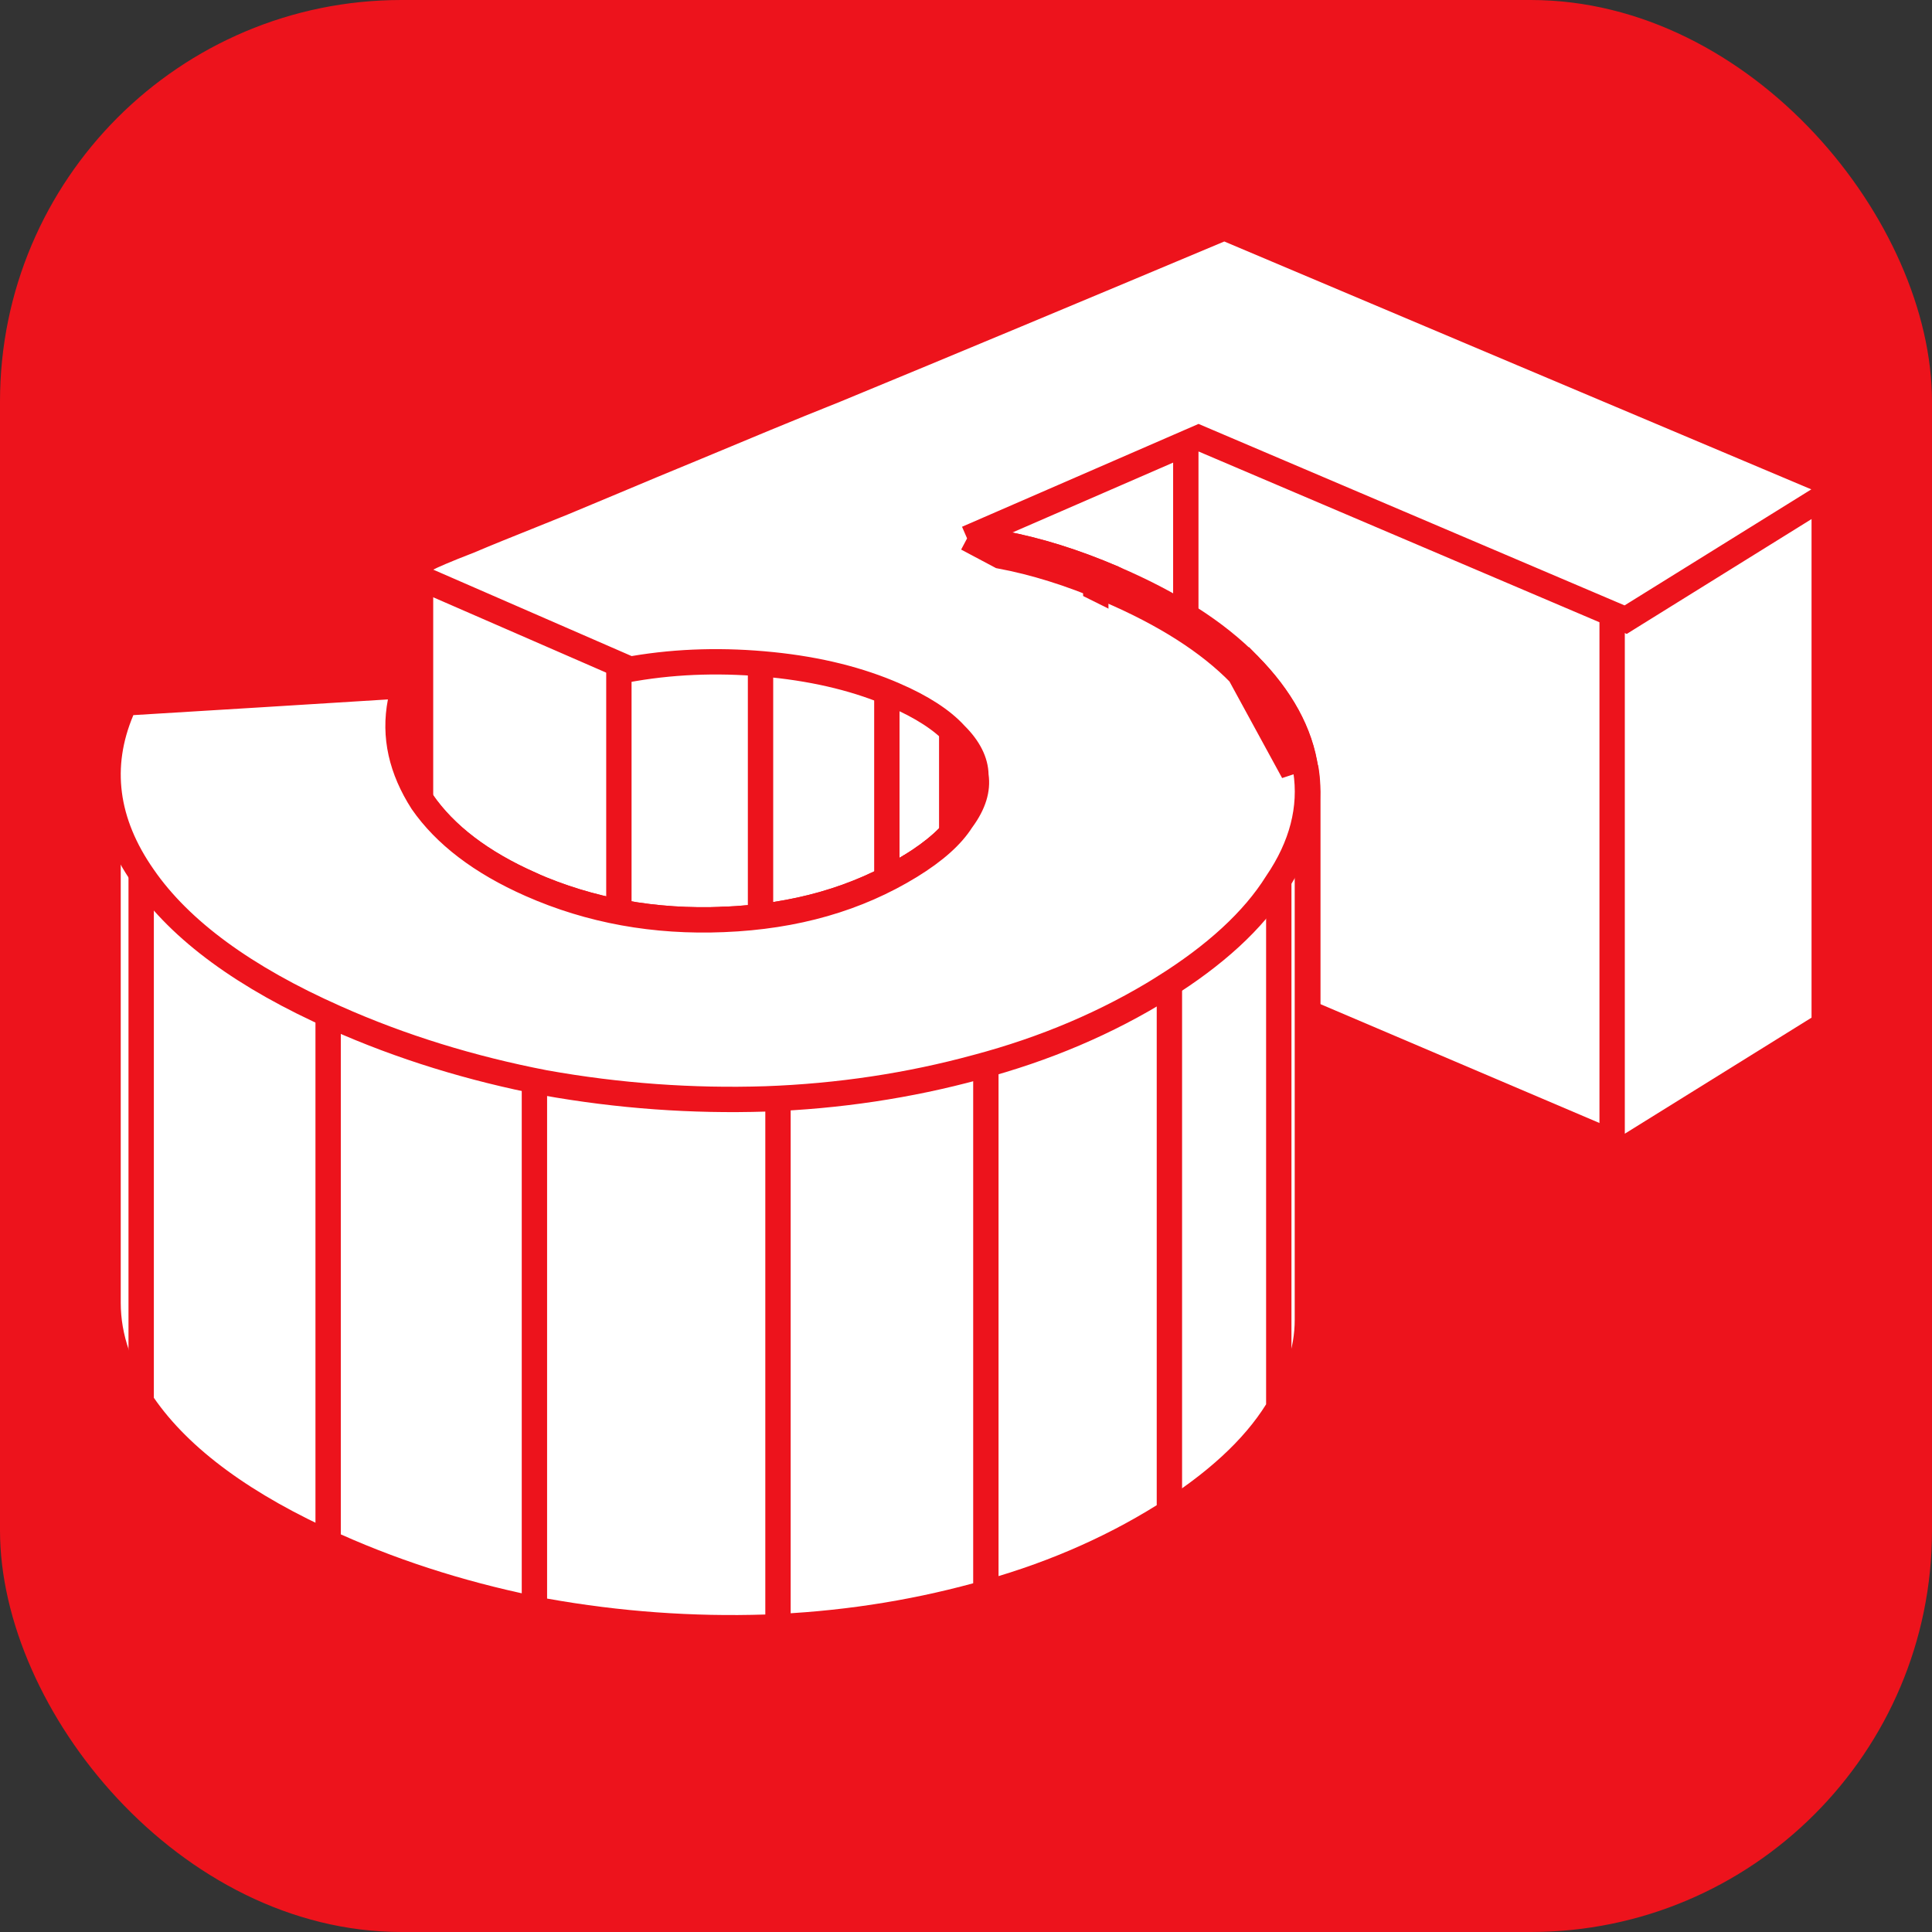
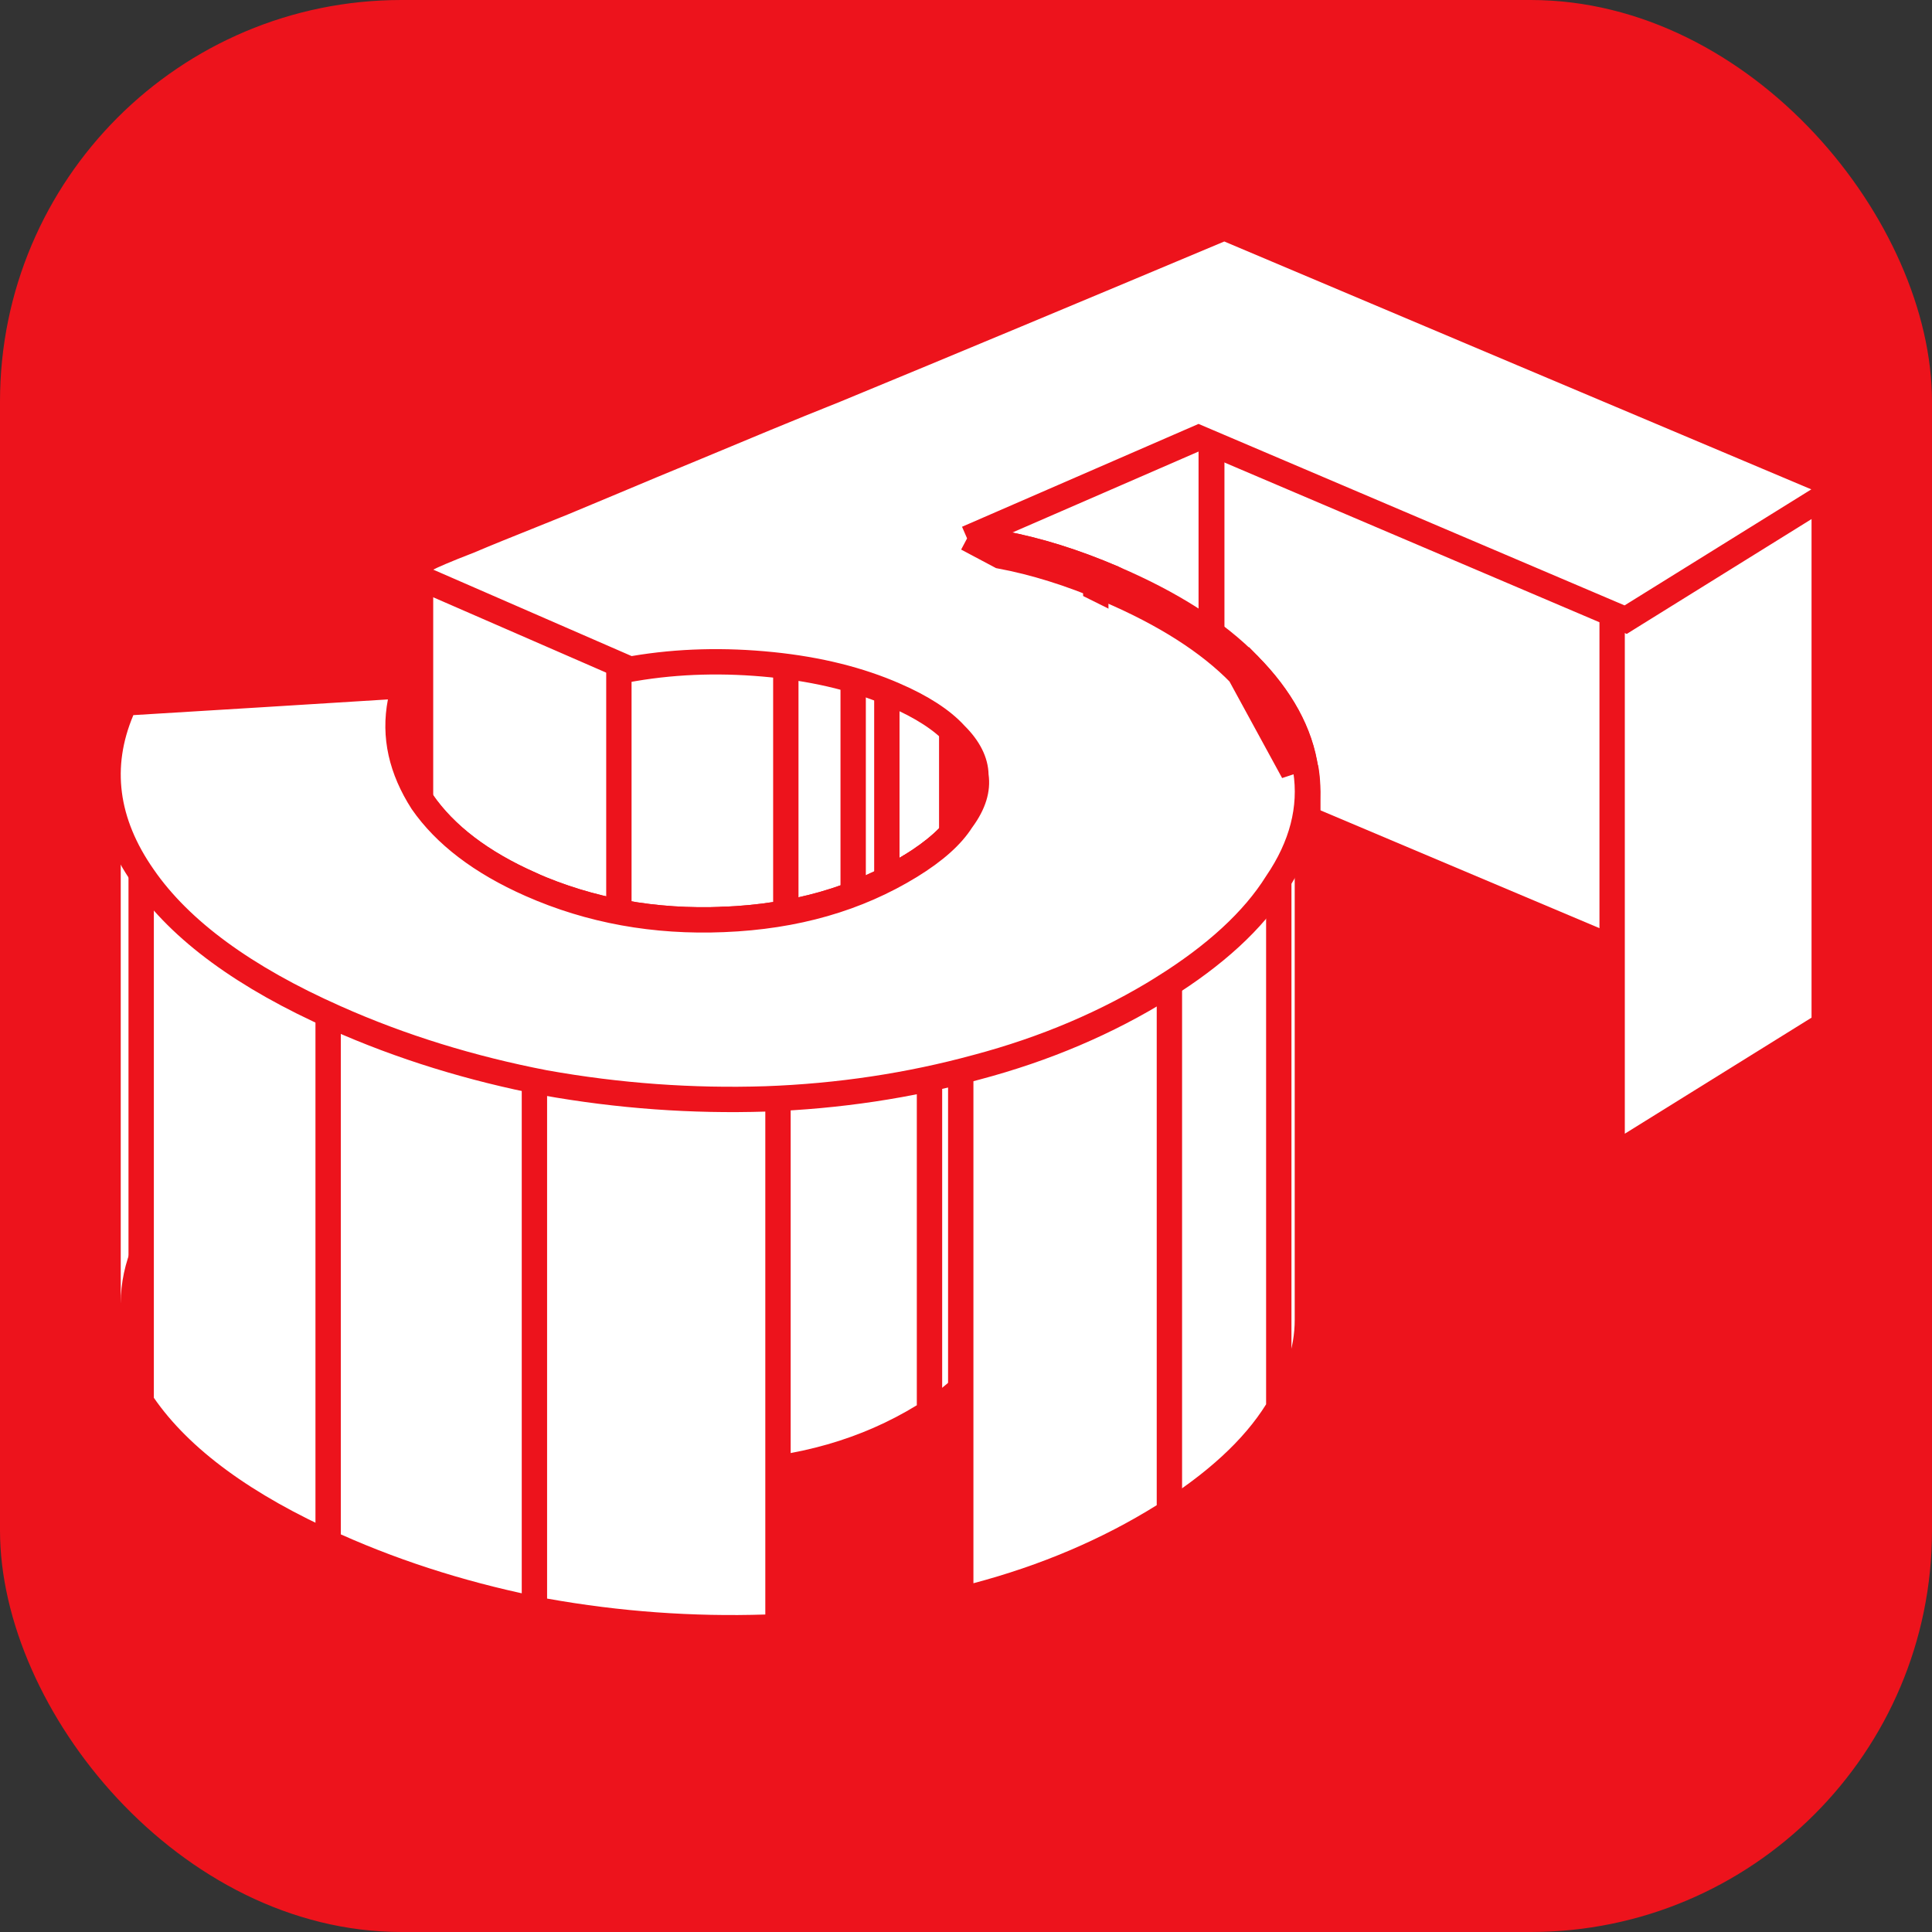
<svg xmlns="http://www.w3.org/2000/svg" width="57" height="57" viewBox="0 0 57 57" fill="none">
  <rect x="0" y="0" width="57" height="57" fill="#333333" stroke="none" />
  <g clip-path="url(#clip0_1515_814)">
    <rect width="57" height="57" rx="11.844" fill="#ED131C" />
-     <path d="M28.532 31.471C30.812 30.479 33.089 29.488 35.362 28.5C39.496 30.262 43.637 32.026 47.783 33.791L47.962 33.868L48.127 33.765L53.636 30.342L54.249 29.96L53.584 29.68C47.804 27.241 42.031 24.803 36.266 22.367L36.121 22.305L35.975 22.366C31.766 24.134 28.016 25.701 24.652 27.089C23.254 27.646 21.913 28.206 20.575 28.765C20.506 28.794 20.437 28.823 20.368 28.851C19.604 29.164 18.869 29.473 18.169 29.767C17.635 29.991 17.121 30.207 16.63 30.41C16.285 30.55 15.958 30.681 15.648 30.806C14.961 31.081 14.359 31.323 13.847 31.541C13.15 31.81 12.719 31.998 12.597 32.068L11.951 32.438L12.633 32.735C14.585 33.585 16.536 34.435 18.486 35.285L18.588 35.33L18.698 35.311C20.022 35.086 21.389 35.056 22.775 35.197C24.159 35.338 25.359 35.641 26.396 36.094L26.397 36.094C27.195 36.44 27.794 36.828 28.175 37.244L28.181 37.251L28.188 37.258C28.589 37.654 28.784 38.057 28.792 38.446L28.793 38.468L28.796 38.489C28.804 38.55 28.809 38.61 28.808 38.671C28.808 39.001 28.683 39.364 28.387 39.769L28.379 39.779L28.372 39.789C28.085 40.243 27.592 40.689 26.858 41.14C25.292 42.1 23.473 42.628 21.349 42.713L21.348 42.713C19.315 42.798 17.411 42.454 15.655 41.678L15.655 41.678C14.188 41.031 13.126 40.213 12.456 39.247C11.984 38.509 11.742 37.764 11.743 37.002C11.743 36.769 11.765 36.533 11.812 36.292L11.904 35.818L11.421 35.848C8.921 36.005 6.418 36.159 3.912 36.311L3.68 36.325L3.59 36.539C3.325 37.166 3.188 37.8 3.188 38.438C3.189 39.465 3.543 40.472 4.228 41.452C5.325 43.041 7.229 44.428 9.891 45.611C11.84 46.481 13.917 47.115 16.066 47.53L16.066 47.53L16.071 47.531C18.255 47.922 20.434 48.076 22.588 48.007L22.589 48.007C24.741 47.93 26.826 47.615 28.815 47.072C30.823 46.54 32.674 45.755 34.324 44.725L34.324 44.725C35.843 43.775 36.975 42.746 37.668 41.637C38.268 40.757 38.575 39.854 38.575 38.94C38.575 38.728 38.558 38.517 38.525 38.308C38.374 37.202 37.79 36.166 36.843 35.205C36.843 35.204 36.843 35.204 36.843 35.204L36.576 35.466M28.532 31.471L29.511 31.99C30.505 32.176 31.568 32.502 32.706 32.992M28.532 31.471C28.87 31.503 29.22 31.554 29.581 31.622C30.604 31.814 31.694 32.149 32.854 32.648M28.532 31.471L32.854 32.648M36.576 35.466C35.664 34.529 34.363 33.702 32.706 32.992M36.576 35.466C37.484 36.388 38.018 37.356 38.155 38.362L36.576 35.466ZM32.706 32.992L32.854 32.648M32.706 32.992L32.854 32.648C32.854 32.648 32.854 32.648 32.854 32.648" fill="white" stroke="#ED131C" stroke-width="0.748" />
    <path d="M36.483 7.125C36.483 7 36.42 6.883 36.316 6.814C36.212 6.744 36.08 6.732 35.964 6.78C31.754 8.549 28.003 10.116 24.639 11.504C24.498 11.562 24.407 11.698 24.407 11.85V27.436C24.407 27.561 24.47 27.677 24.573 27.747C24.677 27.816 24.808 27.829 24.924 27.782C28.291 26.392 32.043 24.825 36.254 23.056C36.393 22.998 36.483 22.862 36.483 22.711V7.125Z" fill="white" stroke="#ED131C" stroke-width="0.748" stroke-linejoin="round" />
    <path d="M53.817 14.438C53.817 14.288 53.727 14.152 53.588 14.093C47.808 11.655 42.036 9.217 36.271 6.78C36.155 6.732 36.023 6.744 35.918 6.813C35.814 6.883 35.751 7 35.751 7.125V22.711C35.751 22.861 35.841 22.997 35.979 23.056C41.745 25.492 47.517 27.93 53.297 30.369C53.413 30.418 53.545 30.405 53.65 30.336C53.754 30.267 53.817 30.15 53.817 30.024V14.438Z" fill="white" stroke="#ED131C" stroke-width="0.748" stroke-linejoin="round" />
    <path d="M25.171 11.85C25.171 11.726 25.11 11.61 25.007 11.54C24.904 11.471 24.774 11.456 24.659 11.502C23.259 12.059 21.918 12.62 20.579 13.179C20.51 13.208 20.441 13.237 20.372 13.265C20.232 13.324 20.142 13.46 20.142 13.611V29.197C20.142 29.322 20.204 29.439 20.308 29.508C20.412 29.578 20.544 29.59 20.66 29.542C20.728 29.513 20.797 29.485 20.865 29.456C22.206 28.896 23.542 28.338 24.935 27.784C25.078 27.727 25.171 27.589 25.171 27.436V11.85Z" fill="white" stroke="#ED131C" stroke-width="0.748" stroke-linejoin="round" />
    <path d="M26.609 15.905C26.472 15.965 26.384 16.099 26.384 16.248V31.834C26.384 31.96 26.447 32.078 26.553 32.147C26.658 32.216 26.791 32.228 26.907 32.177C29.781 30.928 32.649 29.68 35.51 28.436C35.647 28.376 35.735 28.241 35.735 28.093V12.506C35.735 12.38 35.672 12.263 35.566 12.194C35.461 12.124 35.328 12.113 35.212 12.163C32.35 13.408 29.483 14.655 26.609 15.905Z" fill="white" stroke="#ED131C" stroke-width="0.748" stroke-linejoin="round" />
    <path d="M20.888 13.611C20.888 13.486 20.826 13.37 20.722 13.3C20.619 13.231 20.487 13.217 20.372 13.265C19.607 13.578 18.872 13.887 18.171 14.181C17.637 14.406 17.122 14.622 16.631 14.825C16.491 14.883 16.399 15.019 16.399 15.171V30.757C16.399 30.882 16.462 30.998 16.565 31.068C16.669 31.137 16.801 31.15 16.916 31.102C17.421 30.894 17.937 30.677 18.47 30.453C19.164 30.162 19.887 29.858 20.655 29.543C20.796 29.486 20.888 29.349 20.888 29.197V13.611Z" fill="white" stroke="#ED131C" stroke-width="0.748" stroke-linejoin="round" />
-     <path d="M35.506 12.162C35.391 12.113 35.258 12.125 35.153 12.194C35.048 12.264 34.985 12.381 34.985 12.506V28.093C34.985 28.242 35.075 28.378 35.213 28.437C39.396 30.22 43.586 32.005 47.782 33.791C47.898 33.841 48.031 33.829 48.135 33.759C48.24 33.69 48.303 33.573 48.303 33.447V17.861C48.303 17.711 48.213 17.576 48.075 17.517C43.88 15.731 39.69 13.946 35.506 12.162Z" fill="white" stroke="#ED131C" stroke-width="0.748" stroke-linejoin="round" />
    <path d="M17.15 15.171C17.15 15.046 17.088 14.93 16.985 14.86C16.882 14.791 16.751 14.777 16.636 14.824C16.291 14.963 15.963 15.095 15.652 15.22C14.963 15.497 14.36 15.739 13.846 15.957C13.708 16.016 13.618 16.151 13.618 16.302V31.888C13.618 32.013 13.681 32.13 13.786 32.2C13.89 32.269 14.023 32.281 14.139 32.232C14.645 32.017 15.238 31.779 15.922 31.504C16.234 31.378 16.565 31.245 16.916 31.104C17.058 31.046 17.15 30.909 17.15 30.757V15.171Z" fill="white" stroke="#ED131C" stroke-width="0.748" stroke-linejoin="round" />
    <path d="M47.74 17.544C47.63 17.612 47.563 17.732 47.563 17.861V33.447C47.563 33.583 47.637 33.708 47.756 33.774C47.874 33.84 48.02 33.837 48.135 33.765L53.643 30.342C53.753 30.274 53.82 30.154 53.82 30.024V14.438C53.82 14.302 53.746 14.177 53.627 14.111C53.509 14.045 53.364 14.049 53.248 14.12L47.74 17.544Z" fill="white" stroke="#ED131C" stroke-width="0.748" stroke-linejoin="round" />
    <path d="M29.886 16.404C29.886 16.224 29.758 16.07 29.582 16.037C28.535 15.837 27.576 15.793 26.721 15.876C26.53 15.895 26.384 16.056 26.384 16.248V31.834C26.384 31.94 26.428 32.041 26.506 32.112C26.585 32.182 26.689 32.217 26.794 32.207C27.57 32.131 28.457 32.17 29.442 32.358C29.551 32.378 29.665 32.349 29.75 32.278C29.836 32.207 29.886 32.102 29.886 31.99V16.404Z" fill="white" stroke="#ED131C" stroke-width="0.748" stroke-linejoin="round" />
    <path d="M14.36 16.302C14.36 16.178 14.299 16.063 14.197 15.993C14.096 15.923 13.966 15.908 13.851 15.953C13.151 16.223 12.718 16.412 12.595 16.482C12.479 16.548 12.407 16.672 12.407 16.806V32.392C12.407 32.526 12.478 32.649 12.594 32.716C12.709 32.783 12.851 32.783 12.967 32.717L12.968 32.717L12.969 32.716L12.975 32.712L12.996 32.702C13.013 32.694 13.036 32.683 13.065 32.669C13.123 32.643 13.201 32.609 13.299 32.567C13.495 32.483 13.77 32.372 14.121 32.237C14.265 32.181 14.36 32.042 14.36 31.888V16.302Z" fill="white" stroke="#ED131C" stroke-width="0.748" stroke-linejoin="round" />
    <path d="M33.077 17.406C33.077 17.256 32.988 17.121 32.851 17.062C31.691 16.563 30.6 16.228 29.577 16.036C29.467 16.016 29.355 16.045 29.269 16.116C29.183 16.187 29.134 16.293 29.134 16.404V31.99C29.134 32.17 29.262 32.325 29.439 32.358C30.402 32.538 31.439 32.855 32.555 33.335C32.671 33.385 32.804 33.373 32.909 33.304C33.014 33.235 33.077 33.118 33.077 32.992V17.406Z" fill="white" stroke="#ED131C" stroke-width="0.748" stroke-linejoin="round" />
    <path d="M12.931 16.463C12.815 16.413 12.682 16.424 12.576 16.493C12.471 16.562 12.407 16.68 12.407 16.806V32.392C12.407 32.541 12.495 32.676 12.632 32.735C14.584 33.585 16.535 34.435 18.485 35.285C18.6 35.336 18.734 35.325 18.839 35.256C18.945 35.186 19.008 35.069 19.008 34.943V19.357C19.008 19.208 18.92 19.073 18.784 19.014C16.834 18.163 14.883 17.313 12.931 16.463Z" fill="white" stroke="#ED131C" stroke-width="0.748" stroke-linejoin="round" />
    <path d="M36.947 19.88C36.947 19.783 36.909 19.689 36.841 19.619C35.884 18.635 34.536 17.784 32.85 17.062C32.735 17.012 32.602 17.024 32.497 17.093C32.392 17.163 32.329 17.28 32.329 17.406V32.992C32.329 33.142 32.418 33.277 32.556 33.336C34.184 34.033 35.438 34.836 36.305 35.727C36.411 35.836 36.573 35.87 36.714 35.813C36.855 35.755 36.947 35.618 36.947 35.466V19.88Z" fill="white" stroke="#ED131C" stroke-width="0.748" stroke-linejoin="round" />
    <path d="M18.57 18.988C18.39 19.018 18.259 19.174 18.259 19.356V34.943C18.259 35.053 18.307 35.157 18.392 35.228C18.476 35.3 18.587 35.33 18.696 35.311C20.019 35.086 21.386 35.056 22.772 35.197C22.878 35.208 22.983 35.173 23.061 35.102C23.14 35.032 23.184 34.931 23.184 34.825V19.239C23.184 19.047 23.039 18.886 22.848 18.867C21.402 18.719 19.967 18.75 18.57 18.988Z" fill="white" stroke="#ED131C" stroke-width="0.748" stroke-linejoin="round" />
-     <path d="M22.85 18.867C22.745 18.856 22.64 18.89 22.562 18.961C22.483 19.032 22.438 19.133 22.438 19.239V34.825C22.438 35.017 22.584 35.178 22.775 35.197C24.159 35.338 25.358 35.641 26.396 36.094C26.511 36.144 26.645 36.133 26.75 36.064C26.856 35.995 26.919 35.877 26.919 35.751V20.165C26.919 20.016 26.831 19.881 26.695 19.822C25.575 19.333 24.298 19.014 22.85 18.867Z" fill="white" stroke="#ED131C" stroke-width="0.748" stroke-linejoin="round" />
    <path d="M26.688 19.822C26.572 19.771 26.439 19.783 26.334 19.852C26.228 19.921 26.165 20.039 26.165 20.165V35.751C26.165 35.9 26.253 36.035 26.39 36.094C27.188 36.44 27.788 36.828 28.168 37.244C28.272 37.358 28.436 37.396 28.58 37.341C28.724 37.285 28.818 37.146 28.818 36.992V21.406C28.818 21.312 28.784 21.222 28.721 21.153C28.241 20.629 27.536 20.189 26.688 19.822Z" fill="white" stroke="#ED131C" stroke-width="0.748" stroke-linejoin="round" />
    <path d="M11.821 20.635C11.821 20.532 11.779 20.433 11.703 20.363C11.628 20.292 11.527 20.256 11.424 20.262C8.923 20.419 6.42 20.573 3.915 20.725C3.717 20.737 3.563 20.901 3.563 21.098V36.684C3.563 36.788 3.606 36.886 3.681 36.957C3.756 37.028 3.857 37.064 3.96 37.058C6.466 36.906 8.97 36.752 11.471 36.595C11.668 36.583 11.821 36.419 11.821 36.221V20.635Z" fill="white" stroke="#ED131C" stroke-width="0.748" stroke-linejoin="round" />
    <path d="M10.993 21.416V21.416V37.002V37.002C10.993 37.209 11.161 37.376 11.367 37.376C11.574 37.376 11.741 37.209 11.741 37.002C11.741 37.002 11.741 37.002 11.741 37.002C11.741 36.769 11.764 36.533 11.81 36.293C11.815 36.269 11.817 36.245 11.817 36.221L11.817 20.635C11.817 20.443 11.671 20.281 11.479 20.263C11.287 20.245 11.113 20.375 11.076 20.564C11.021 20.851 10.993 21.134 10.993 21.416Z" fill="white" stroke="#ED131C" stroke-width="0.748" stroke-linejoin="round" />
    <path d="M38.523 22.776C38.523 22.759 38.522 22.742 38.52 22.725C38.369 21.618 37.784 20.58 36.837 19.618C36.73 19.509 36.569 19.476 36.428 19.534C36.288 19.592 36.196 19.728 36.196 19.88V35.466C36.196 35.565 36.235 35.659 36.304 35.729C37.172 36.611 37.655 37.508 37.779 38.412C37.805 38.607 37.978 38.748 38.175 38.735C38.371 38.722 38.523 38.559 38.523 38.362V22.776Z" fill="white" stroke="#ED131C" stroke-width="0.748" stroke-linejoin="round" />
    <path d="M4.309 21.098C4.309 20.92 4.183 20.767 4.009 20.732C3.835 20.696 3.659 20.789 3.59 20.953C3.325 21.58 3.188 22.214 3.188 22.852C3.188 22.852 3.188 22.852 3.188 22.852V38.436V38.436C3.188 38.643 3.356 38.81 3.562 38.81C3.769 38.81 3.937 38.643 3.937 38.436C3.937 38.436 3.937 38.436 3.937 38.436C3.937 37.908 4.049 37.374 4.279 36.83C4.299 36.784 4.309 36.734 4.309 36.684V21.098Z" fill="white" stroke="#ED131C" stroke-width="0.748" stroke-linejoin="round" />
    <path d="M28.716 21.14C28.609 21.034 28.448 21.002 28.309 21.061C28.17 21.119 28.079 21.255 28.079 21.406V36.992C28.079 37.092 28.119 37.188 28.19 37.258C28.591 37.654 28.786 38.057 28.795 38.446C28.799 38.651 28.968 38.814 29.173 38.812C29.378 38.81 29.543 38.643 29.543 38.438V22.852H29.543L29.543 22.844C29.529 22.2 29.205 21.624 28.716 21.14Z" fill="white" stroke="#ED131C" stroke-width="0.748" stroke-linejoin="round" />
    <path d="M12.518 23.869C12.518 23.797 12.497 23.727 12.459 23.667C11.984 22.927 11.742 22.181 11.741 21.418C11.741 21.418 11.741 21.418 11.741 21.418C11.741 21.211 11.574 21.044 11.367 21.044C11.161 21.044 10.993 21.211 10.993 21.418V21.418V37.002C10.993 37.002 10.993 37.002 10.993 37.002C10.993 37.934 11.291 38.819 11.829 39.657C11.919 39.797 12.09 39.86 12.249 39.814C12.408 39.767 12.518 39.621 12.518 39.455V23.869Z" fill="white" stroke="#ED131C" stroke-width="0.748" stroke-linejoin="round" />
    <path d="M29.542 22.8C29.515 22.605 29.342 22.465 29.146 22.478C28.95 22.492 28.798 22.655 28.798 22.852V38.438C28.798 38.455 28.799 38.472 28.801 38.489C28.81 38.55 28.814 38.61 28.814 38.67C28.814 38.67 28.814 38.67 28.814 38.67C28.814 38.877 28.982 39.044 29.188 39.044C29.395 39.044 29.562 38.877 29.562 38.67L29.562 38.67V23.085C29.562 23.085 29.562 23.085 29.562 23.085C29.562 22.989 29.555 22.894 29.542 22.8Z" fill="white" stroke="#ED131C" stroke-width="0.748" stroke-linejoin="round" />
    <path d="M38.584 23.354V23.353C38.583 23.141 38.567 22.929 38.534 22.718C38.503 22.525 38.33 22.388 38.135 22.403C37.94 22.418 37.79 22.58 37.79 22.776V38.362C37.79 38.381 37.791 38.401 37.794 38.42C37.822 38.593 37.835 38.766 37.835 38.94C37.835 38.94 37.835 38.94 37.835 38.94C37.835 39.146 38.003 39.314 38.209 39.314C38.416 39.314 38.584 39.146 38.584 38.94V38.94V23.354Z" fill="white" stroke="#ED131C" stroke-width="0.748" stroke-linejoin="round" />
    <path d="M29.556 23.085C29.556 22.878 29.389 22.711 29.182 22.711C28.975 22.711 28.808 22.878 28.808 23.085C28.808 23.085 28.808 23.085 28.808 23.085C28.808 23.415 28.682 23.778 28.386 24.183C28.339 24.247 28.313 24.324 28.313 24.404V39.99C28.313 40.152 28.417 40.295 28.571 40.345C28.725 40.396 28.894 40.341 28.989 40.211C29.352 39.716 29.556 39.202 29.556 38.671V38.671V23.085V23.085Z" fill="white" stroke="#ED131C" stroke-width="0.748" stroke-linejoin="round" />
-     <path d="M3.937 22.852C3.937 22.645 3.769 22.478 3.562 22.478C3.356 22.478 3.188 22.645 3.188 22.852V22.852V38.438V38.438C3.189 39.465 3.543 40.472 4.229 41.453C4.322 41.587 4.492 41.644 4.648 41.595C4.803 41.546 4.909 41.402 4.909 41.238V25.652C4.909 25.576 4.886 25.501 4.842 25.438C4.226 24.558 3.937 23.698 3.937 22.852C3.937 22.852 3.937 22.852 3.937 22.852Z" fill="white" stroke="#ED131C" stroke-width="0.748" stroke-linejoin="round" />
    <path d="M37.043 25.635C37 25.697 36.977 25.771 36.977 25.846V41.432C36.977 41.596 37.084 41.741 37.241 41.789C37.398 41.838 37.568 41.779 37.66 41.643C38.263 40.762 38.572 39.856 38.572 38.94C38.572 38.94 38.572 38.94 38.572 38.94V23.356V23.355C38.572 23.149 38.404 22.981 38.198 22.981C37.991 22.981 37.824 23.149 37.824 23.355C37.824 23.355 37.824 23.355 37.824 23.355C37.823 24.094 37.576 24.855 37.043 25.635Z" fill="white" stroke="#ED131C" stroke-width="0.748" stroke-linejoin="round" />
    <path d="M29.063 24.404C29.063 24.237 28.953 24.091 28.794 24.044C28.634 23.998 28.463 24.063 28.373 24.203C28.086 24.657 27.593 25.102 26.859 25.554C26.748 25.622 26.681 25.742 26.681 25.872V41.459C26.681 41.594 26.754 41.719 26.872 41.785C26.99 41.851 27.135 41.848 27.25 41.777C28.036 41.295 28.633 40.777 29.005 40.19C29.043 40.13 29.063 40.061 29.063 39.99V24.404Z" fill="white" stroke="#ED131C" stroke-width="0.748" stroke-linejoin="round" />
    <path d="M15.889 26.434C15.889 26.286 15.801 26.152 15.666 26.092C14.197 25.443 13.133 24.624 12.464 23.656C12.371 23.521 12.201 23.463 12.045 23.512C11.889 23.56 11.782 23.705 11.782 23.869V39.455C11.782 39.531 11.805 39.605 11.849 39.668C12.618 40.78 13.808 41.675 15.363 42.362C15.479 42.413 15.613 42.403 15.719 42.334C15.825 42.265 15.889 42.147 15.889 42.02V26.434Z" fill="white" stroke="#ED131C" stroke-width="0.748" stroke-linejoin="round" />
    <path d="M27.423 25.873C27.423 25.737 27.35 25.612 27.232 25.546C27.114 25.48 26.969 25.483 26.854 25.554C25.288 26.514 23.468 27.042 21.344 27.127C21.144 27.135 20.985 27.3 20.985 27.501V43.087C20.985 43.189 21.027 43.286 21.1 43.356C21.174 43.427 21.273 43.465 21.374 43.461C23.609 43.371 25.556 42.813 27.245 41.778C27.356 41.709 27.423 41.589 27.423 41.459V25.873Z" fill="white" stroke="#ED131C" stroke-width="0.748" stroke-linejoin="round" />
    <path d="M21.734 27.5C21.734 27.399 21.693 27.301 21.619 27.231C21.546 27.16 21.447 27.123 21.345 27.127C19.311 27.212 17.408 26.868 15.651 26.092C15.536 26.041 15.402 26.052 15.296 26.121C15.19 26.19 15.126 26.308 15.126 26.434V42.02C15.126 42.168 15.213 42.303 15.349 42.362C17.217 43.188 19.236 43.55 21.376 43.46C21.576 43.452 21.734 43.287 21.734 43.087V27.5Z" fill="white" stroke="#ED131C" stroke-width="0.748" stroke-linejoin="round" />
    <path d="M33.927 28.504C33.817 28.572 33.751 28.692 33.751 28.821V44.407C33.751 44.543 33.825 44.669 33.944 44.735C34.063 44.8 34.208 44.797 34.323 44.725C35.846 43.773 36.978 42.742 37.671 41.63C37.708 41.571 37.728 41.502 37.728 41.432V25.846C37.728 25.679 37.617 25.532 37.456 25.486C37.296 25.44 37.124 25.506 37.036 25.648C36.424 26.631 35.392 27.588 33.927 28.504Z" fill="white" stroke="#ED131C" stroke-width="0.748" stroke-linejoin="round" />
    <path d="M4.847 25.44C4.754 25.305 4.584 25.247 4.428 25.295C4.272 25.344 4.165 25.489 4.165 25.652V41.239C4.165 41.314 4.188 41.389 4.231 41.451C5.328 43.041 7.232 44.428 9.895 45.611C10.011 45.662 10.145 45.651 10.251 45.583C10.357 45.514 10.421 45.395 10.421 45.269V29.683C10.421 29.535 10.334 29.401 10.199 29.341C7.599 28.186 5.834 26.871 4.847 25.44Z" fill="white" stroke="#ED131C" stroke-width="0.748" stroke-linejoin="round" />
    <path d="M28.623 30.763C28.459 30.807 28.345 30.955 28.345 31.125V46.711C28.345 46.827 28.399 46.937 28.491 47.007C28.583 47.078 28.702 47.102 28.815 47.072C30.823 46.54 32.675 45.755 34.325 44.725C34.434 44.656 34.501 44.536 34.501 44.407V28.821C34.501 28.685 34.427 28.56 34.308 28.494C34.189 28.428 34.044 28.432 33.929 28.504C32.347 29.492 30.566 30.248 28.623 30.763Z" fill="white" stroke="#ED131C" stroke-width="0.748" stroke-linejoin="round" />
    <path d="M10.207 29.341C10.091 29.289 9.957 29.3 9.851 29.369C9.745 29.438 9.681 29.556 9.681 29.683V45.269C9.681 45.416 9.767 45.55 9.902 45.61C11.851 46.481 13.928 47.115 16.078 47.53C16.187 47.551 16.301 47.522 16.387 47.451C16.473 47.38 16.523 47.274 16.523 47.163V31.576C16.523 31.397 16.395 31.243 16.219 31.209C14.121 30.804 12.099 30.186 10.207 29.341Z" fill="white" stroke="#ED131C" stroke-width="0.748" stroke-linejoin="round" />
-     <path d="M22.557 31.673C22.356 31.68 22.196 31.846 22.196 32.047V47.633C22.196 47.735 22.238 47.832 22.311 47.902C22.384 47.973 22.482 48.011 22.584 48.007C24.735 47.93 26.821 47.615 28.811 47.072C28.974 47.027 29.086 46.88 29.086 46.711V31.125C29.086 31.008 29.032 30.898 28.939 30.828C28.847 30.757 28.726 30.733 28.614 30.764C26.682 31.291 24.653 31.598 22.557 31.673Z" fill="white" stroke="#ED131C" stroke-width="0.748" stroke-linejoin="round" />
    <path d="M16.207 31.208C16.098 31.189 15.986 31.218 15.901 31.289C15.816 31.36 15.767 31.466 15.767 31.576V47.163C15.767 47.344 15.896 47.499 16.075 47.531C18.258 47.922 20.438 48.076 22.591 48.007C22.793 48.001 22.953 47.835 22.953 47.633V32.047C22.953 31.946 22.912 31.849 22.839 31.778C22.767 31.708 22.669 31.67 22.567 31.673C20.465 31.741 18.338 31.591 16.207 31.208Z" fill="white" stroke="#ED131C" stroke-width="0.748" stroke-linejoin="round" />
    <path d="M28.532 15.884C30.812 14.893 33.089 13.902 35.362 12.914C39.496 14.676 43.637 16.44 47.783 18.205L47.962 18.282L48.127 18.179L53.636 14.756L54.249 14.374L53.584 14.093C47.804 11.655 42.031 9.217 36.266 6.78L36.121 6.719L35.975 6.78C31.766 8.548 28.016 10.115 24.652 11.503C23.254 12.06 21.913 12.62 20.575 13.179C20.506 13.208 20.437 13.236 20.368 13.265C19.604 13.578 18.869 13.887 18.169 14.181C17.635 14.405 17.121 14.621 16.63 14.824C16.285 14.964 15.958 15.095 15.648 15.22C14.961 15.495 14.359 15.737 13.847 15.955C13.15 16.224 12.719 16.412 12.597 16.482L11.951 16.852L12.633 17.149C14.585 17.999 16.536 18.849 18.486 19.699L18.588 19.744L18.698 19.725C20.022 19.5 21.389 19.47 22.775 19.611C24.159 19.752 25.359 20.055 26.396 20.508L26.397 20.508C27.195 20.854 27.794 21.242 28.175 21.658L28.181 21.665L28.188 21.672C28.589 22.068 28.784 22.471 28.792 22.86L28.793 22.882L28.796 22.903C28.849 23.286 28.736 23.706 28.387 24.183L28.379 24.193L28.372 24.203C28.085 24.657 27.592 25.102 26.858 25.554C25.292 26.514 23.473 27.042 21.349 27.127L21.348 27.127C19.315 27.212 17.411 26.868 15.655 26.092L15.655 26.092C14.188 25.444 13.126 24.627 12.456 23.661C11.842 22.702 11.615 21.726 11.812 20.706L11.904 20.232L11.421 20.262C8.921 20.419 6.418 20.573 3.912 20.725L3.68 20.739L3.59 20.953C2.89 22.609 3.106 24.262 4.228 25.866C5.324 27.455 7.229 28.842 9.891 30.024C11.84 30.895 13.917 31.529 16.066 31.944L16.066 31.944L16.071 31.945C18.255 32.336 20.434 32.49 22.588 32.421L22.589 32.421C24.741 32.344 26.826 32.029 28.815 31.486C30.823 30.954 32.674 30.169 34.324 29.139L34.324 29.138C35.843 28.189 36.975 27.16 37.668 26.05C38.408 24.965 38.7 23.845 38.525 22.721C38.374 21.616 37.79 20.579 36.843 19.618C36.843 19.618 36.843 19.618 36.843 19.618L36.576 19.88M28.532 15.884L29.511 16.404C30.505 16.59 31.568 16.916 32.706 17.406M28.532 15.884C28.87 15.917 29.22 15.968 29.581 16.036C30.604 16.228 31.694 16.563 32.854 17.062M28.532 15.884L32.854 17.062M36.576 19.88C35.664 18.943 34.363 18.115 32.706 17.406M36.576 19.88C37.484 20.802 38.018 21.77 38.155 22.776L36.576 19.88ZM32.706 17.406L32.854 17.062M32.706 17.406L32.854 17.062C32.854 17.062 32.854 17.062 32.854 17.062" fill="white" stroke="#ED131C" stroke-width="0.748" />
  </g>
  <defs>
    <clipPath id="clip0_1515_814">
      <rect width="57" height="57" rx="11.844" fill="white" />
    </clipPath>
  </defs>
</svg>